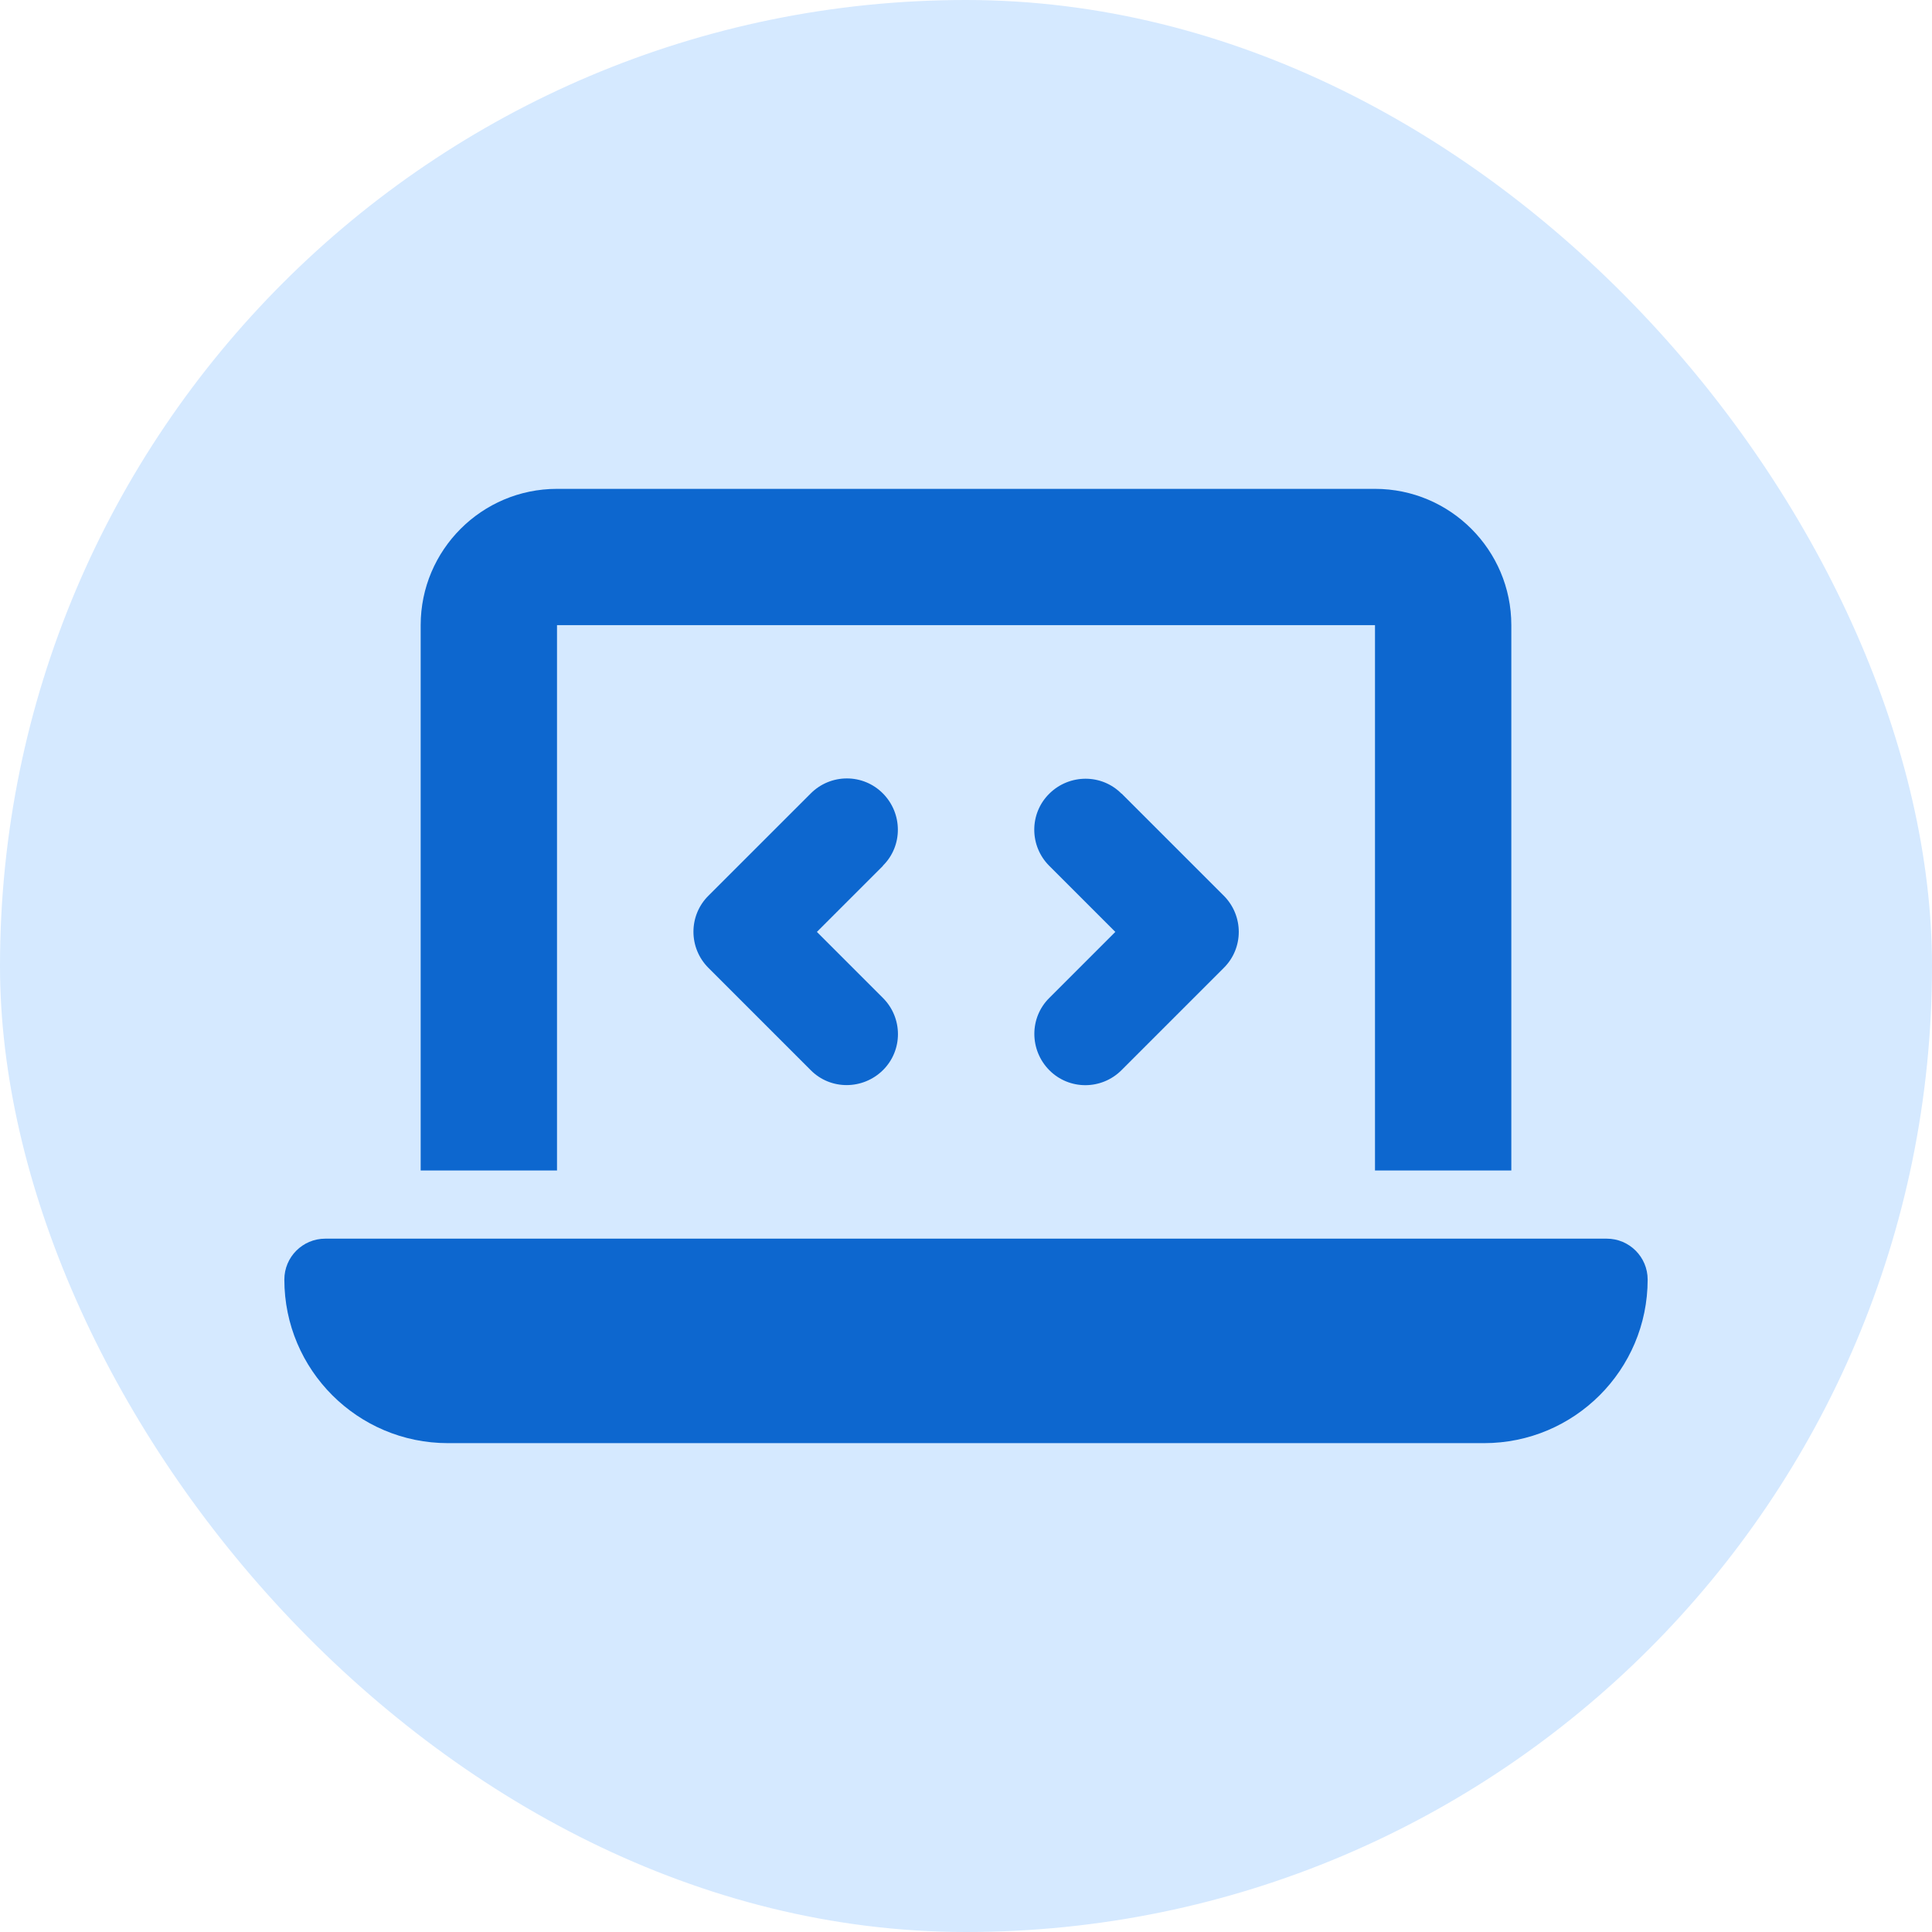
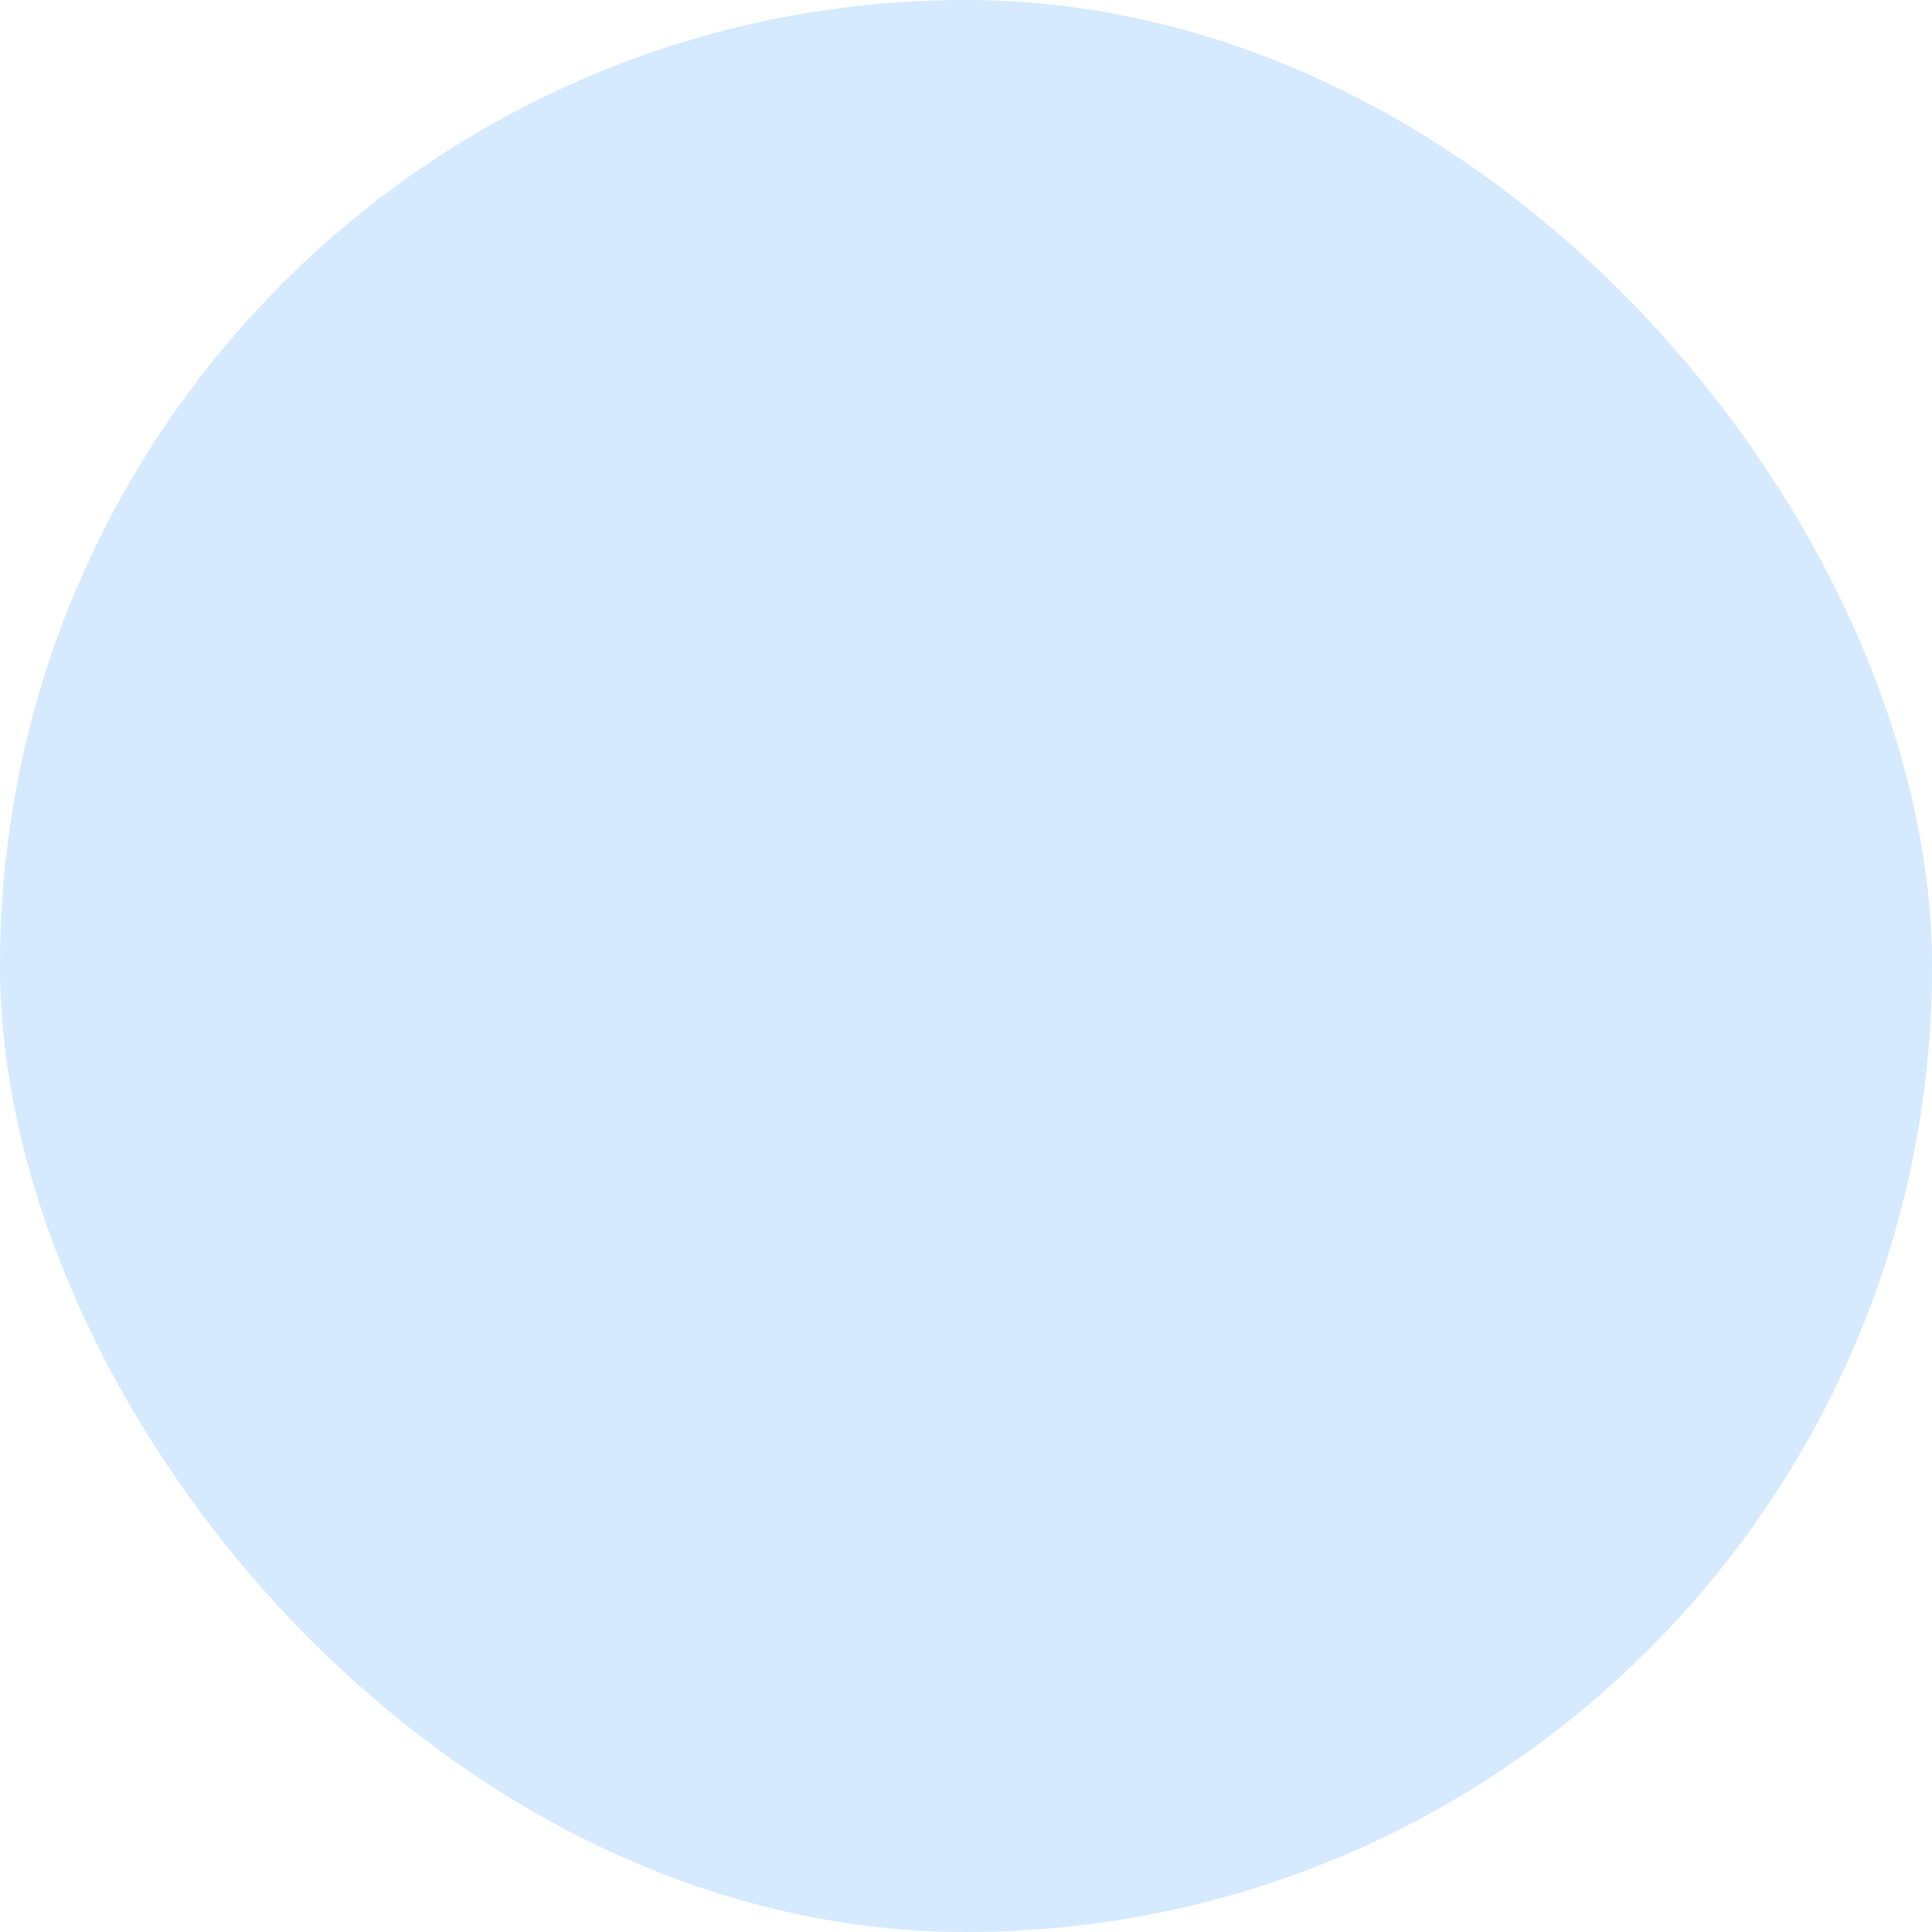
<svg xmlns="http://www.w3.org/2000/svg" fill="none" height="100%" overflow="visible" preserveAspectRatio="none" style="display: block;" viewBox="0 0 62 62" width="100%">
  <g id="Frame 7">
    <rect fill="#D5E9FF" height="62" rx="31" width="62" />
    <g clip-path="url(#clip0_0_4798)" id="fa6-solid:laptop-code">
-       <path d="M13.5 20.062C13.5 17.649 15.462 15.688 17.875 15.688H44.125C46.538 15.688 48.5 17.649 48.5 20.062V37.562H44.125V20.062H17.875V37.562H13.5V20.062ZM9.125 41.062C9.125 40.338 9.713 39.75 10.438 39.75H51.562C52.287 39.75 52.875 40.338 52.875 41.062C52.875 43.961 50.523 46.312 47.625 46.312H14.375C11.477 46.312 9.125 43.961 9.125 41.062ZM28.334 27.787L26.215 29.906L28.334 32.025C28.977 32.668 28.977 33.707 28.334 34.343C27.691 34.978 26.652 34.985 26.017 34.343L22.735 31.061C22.093 30.419 22.093 29.38 22.735 28.744L26.017 25.463C26.659 24.82 27.698 24.82 28.334 25.463C28.97 26.105 28.977 27.145 28.334 27.78V27.787ZM35.99 25.463L39.272 28.744C39.914 29.387 39.914 30.426 39.272 31.061L35.99 34.343C35.348 34.985 34.309 34.985 33.673 34.343C33.037 33.7 33.03 32.661 33.673 32.025L35.792 29.906L33.673 27.787C33.03 27.145 33.03 26.105 33.673 25.47C34.315 24.834 35.355 24.827 35.99 25.47V25.463Z" fill="#0D67CF" id="Vector" />
+       <path d="M13.5 20.062C13.5 17.649 15.462 15.688 17.875 15.688H44.125C46.538 15.688 48.5 17.649 48.5 20.062V37.562H44.125V20.062H17.875V37.562H13.5V20.062ZM9.125 41.062C9.125 40.338 9.713 39.75 10.438 39.75H51.562C52.287 39.75 52.875 40.338 52.875 41.062C52.875 43.961 50.523 46.312 47.625 46.312C11.477 46.312 9.125 43.961 9.125 41.062ZM28.334 27.787L26.215 29.906L28.334 32.025C28.977 32.668 28.977 33.707 28.334 34.343C27.691 34.978 26.652 34.985 26.017 34.343L22.735 31.061C22.093 30.419 22.093 29.38 22.735 28.744L26.017 25.463C26.659 24.82 27.698 24.82 28.334 25.463C28.97 26.105 28.977 27.145 28.334 27.78V27.787ZM35.99 25.463L39.272 28.744C39.914 29.387 39.914 30.426 39.272 31.061L35.99 34.343C35.348 34.985 34.309 34.985 33.673 34.343C33.037 33.7 33.03 32.661 33.673 32.025L35.792 29.906L33.673 27.787C33.03 27.145 33.03 26.105 33.673 25.47C34.315 24.834 35.355 24.827 35.99 25.47V25.463Z" fill="#0D67CF" id="Vector" />
    </g>
  </g>
  <defs>
    <clipPath id="clip0_0_4798">
-       <rect fill="white" height="35" transform="translate(9.125 13.5)" width="43.75" />
-     </clipPath>
+       </clipPath>
  </defs>
</svg>